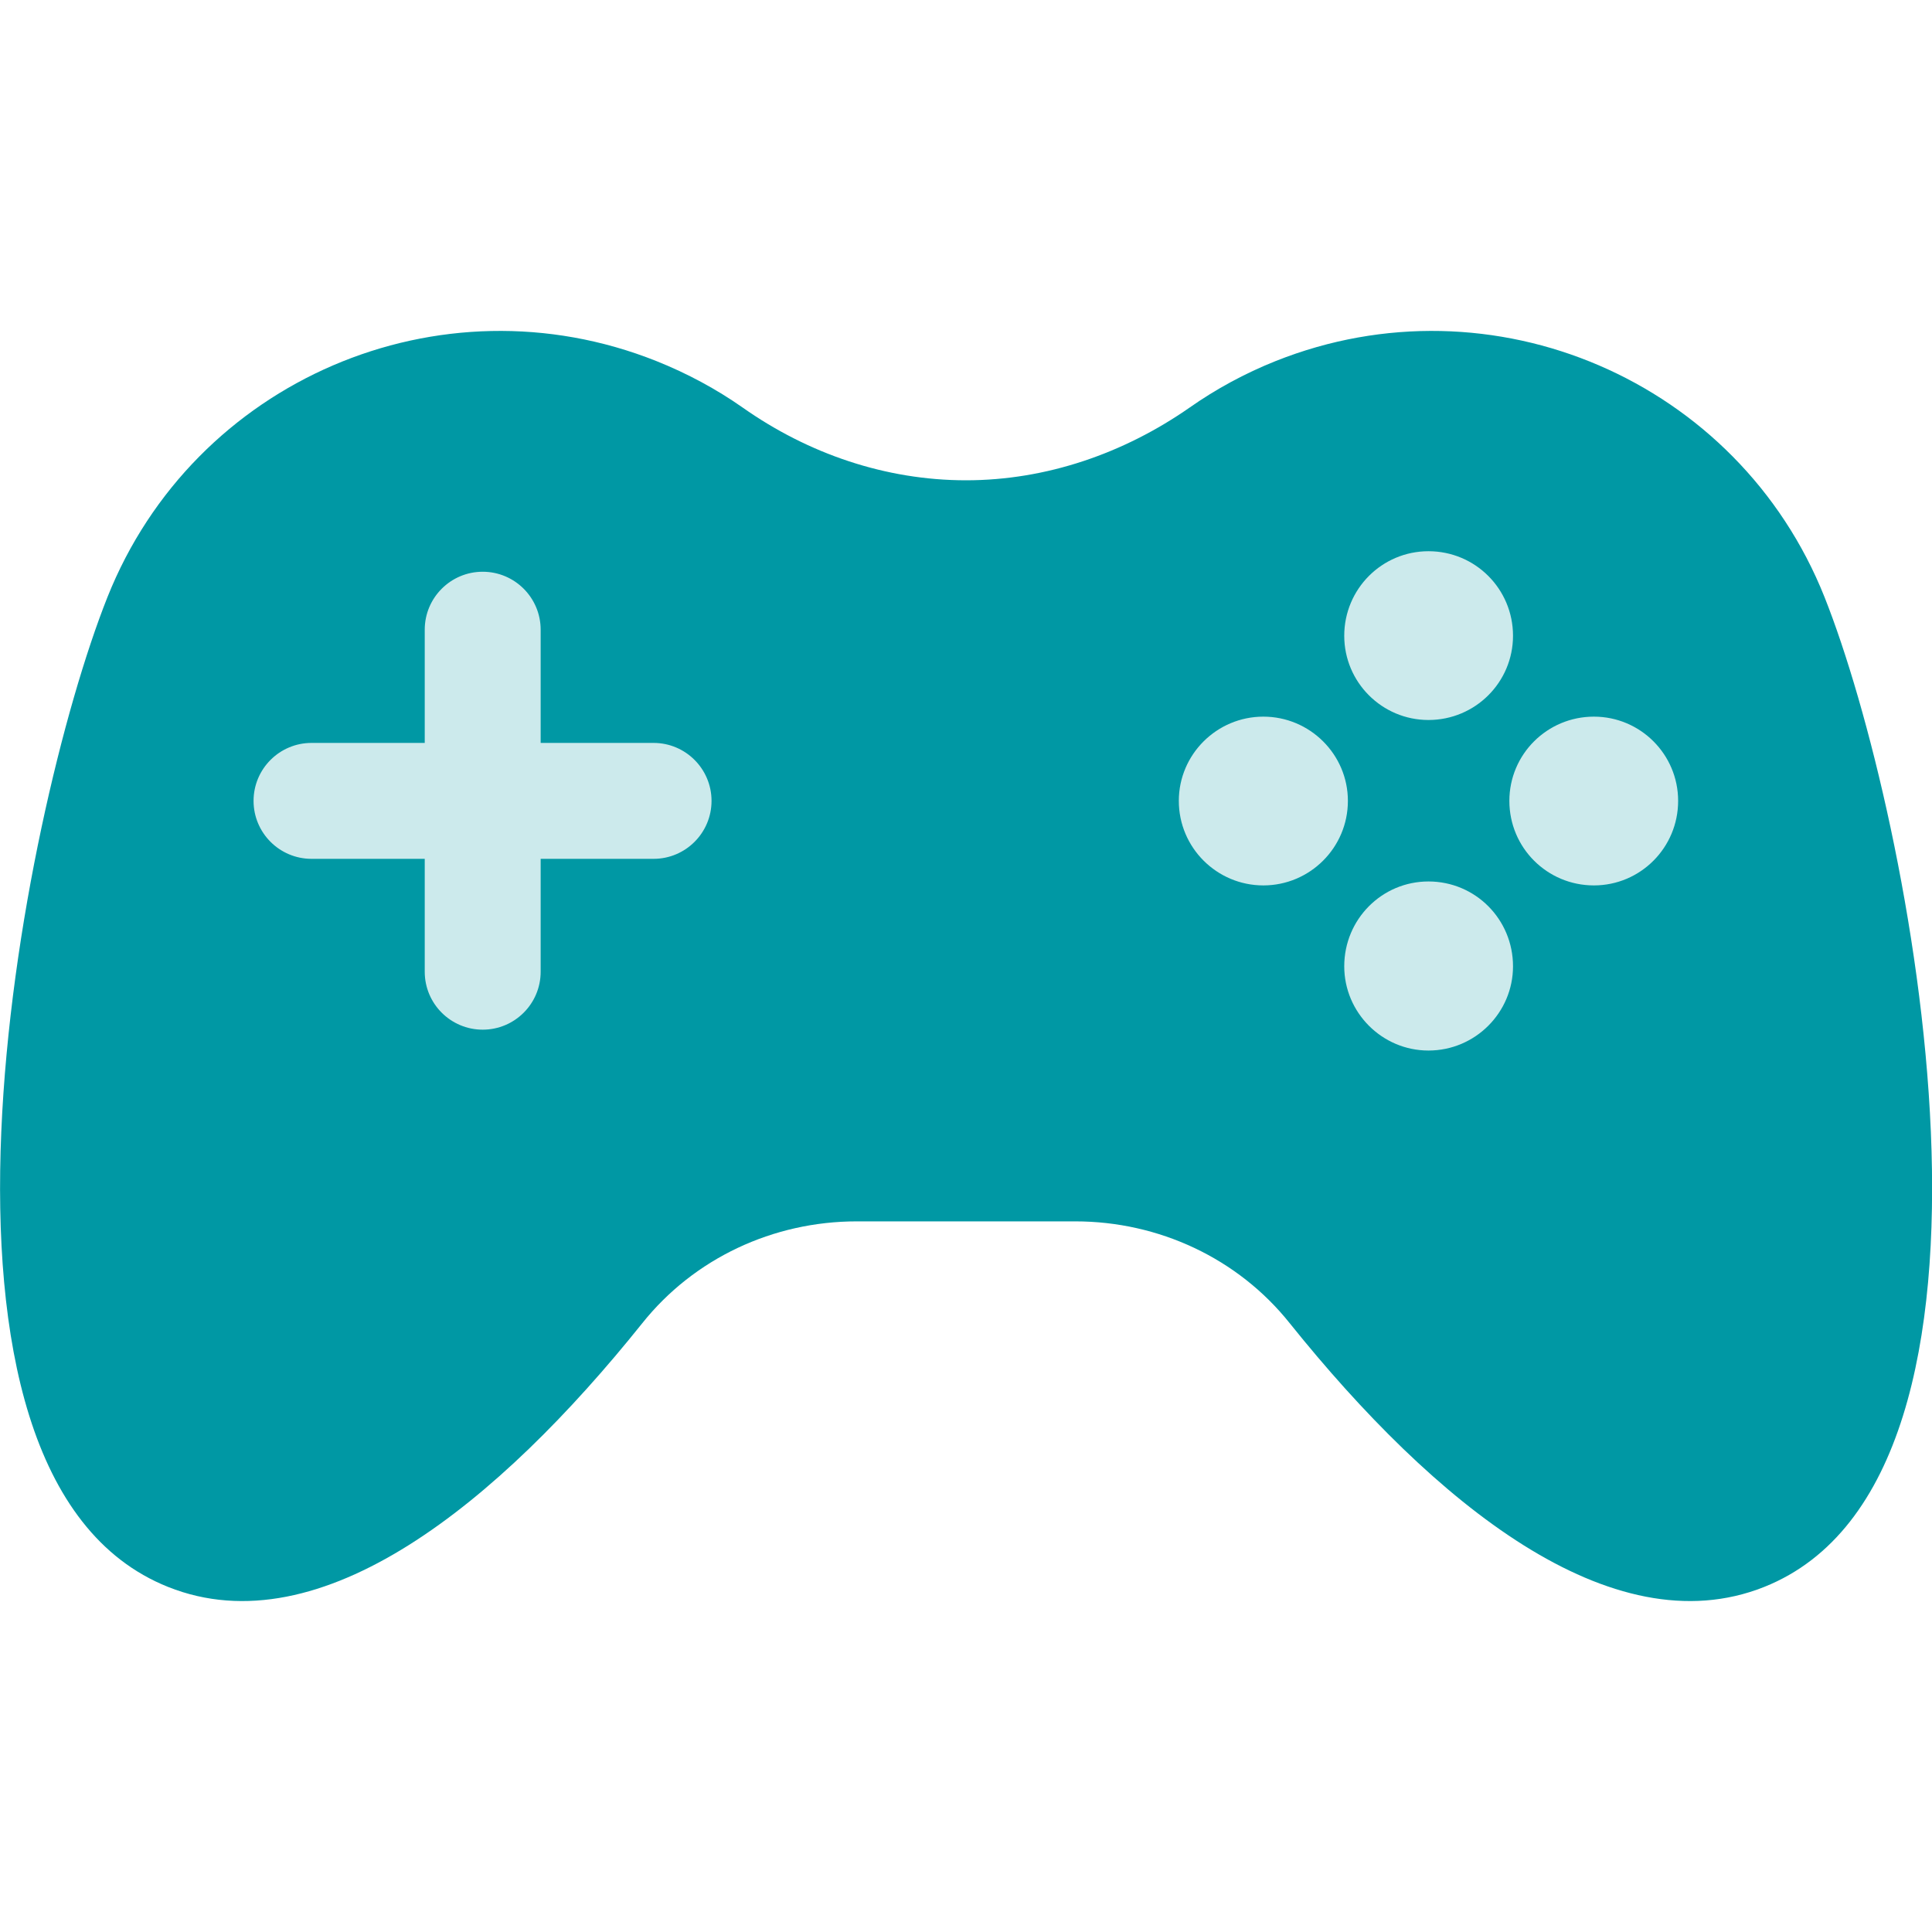
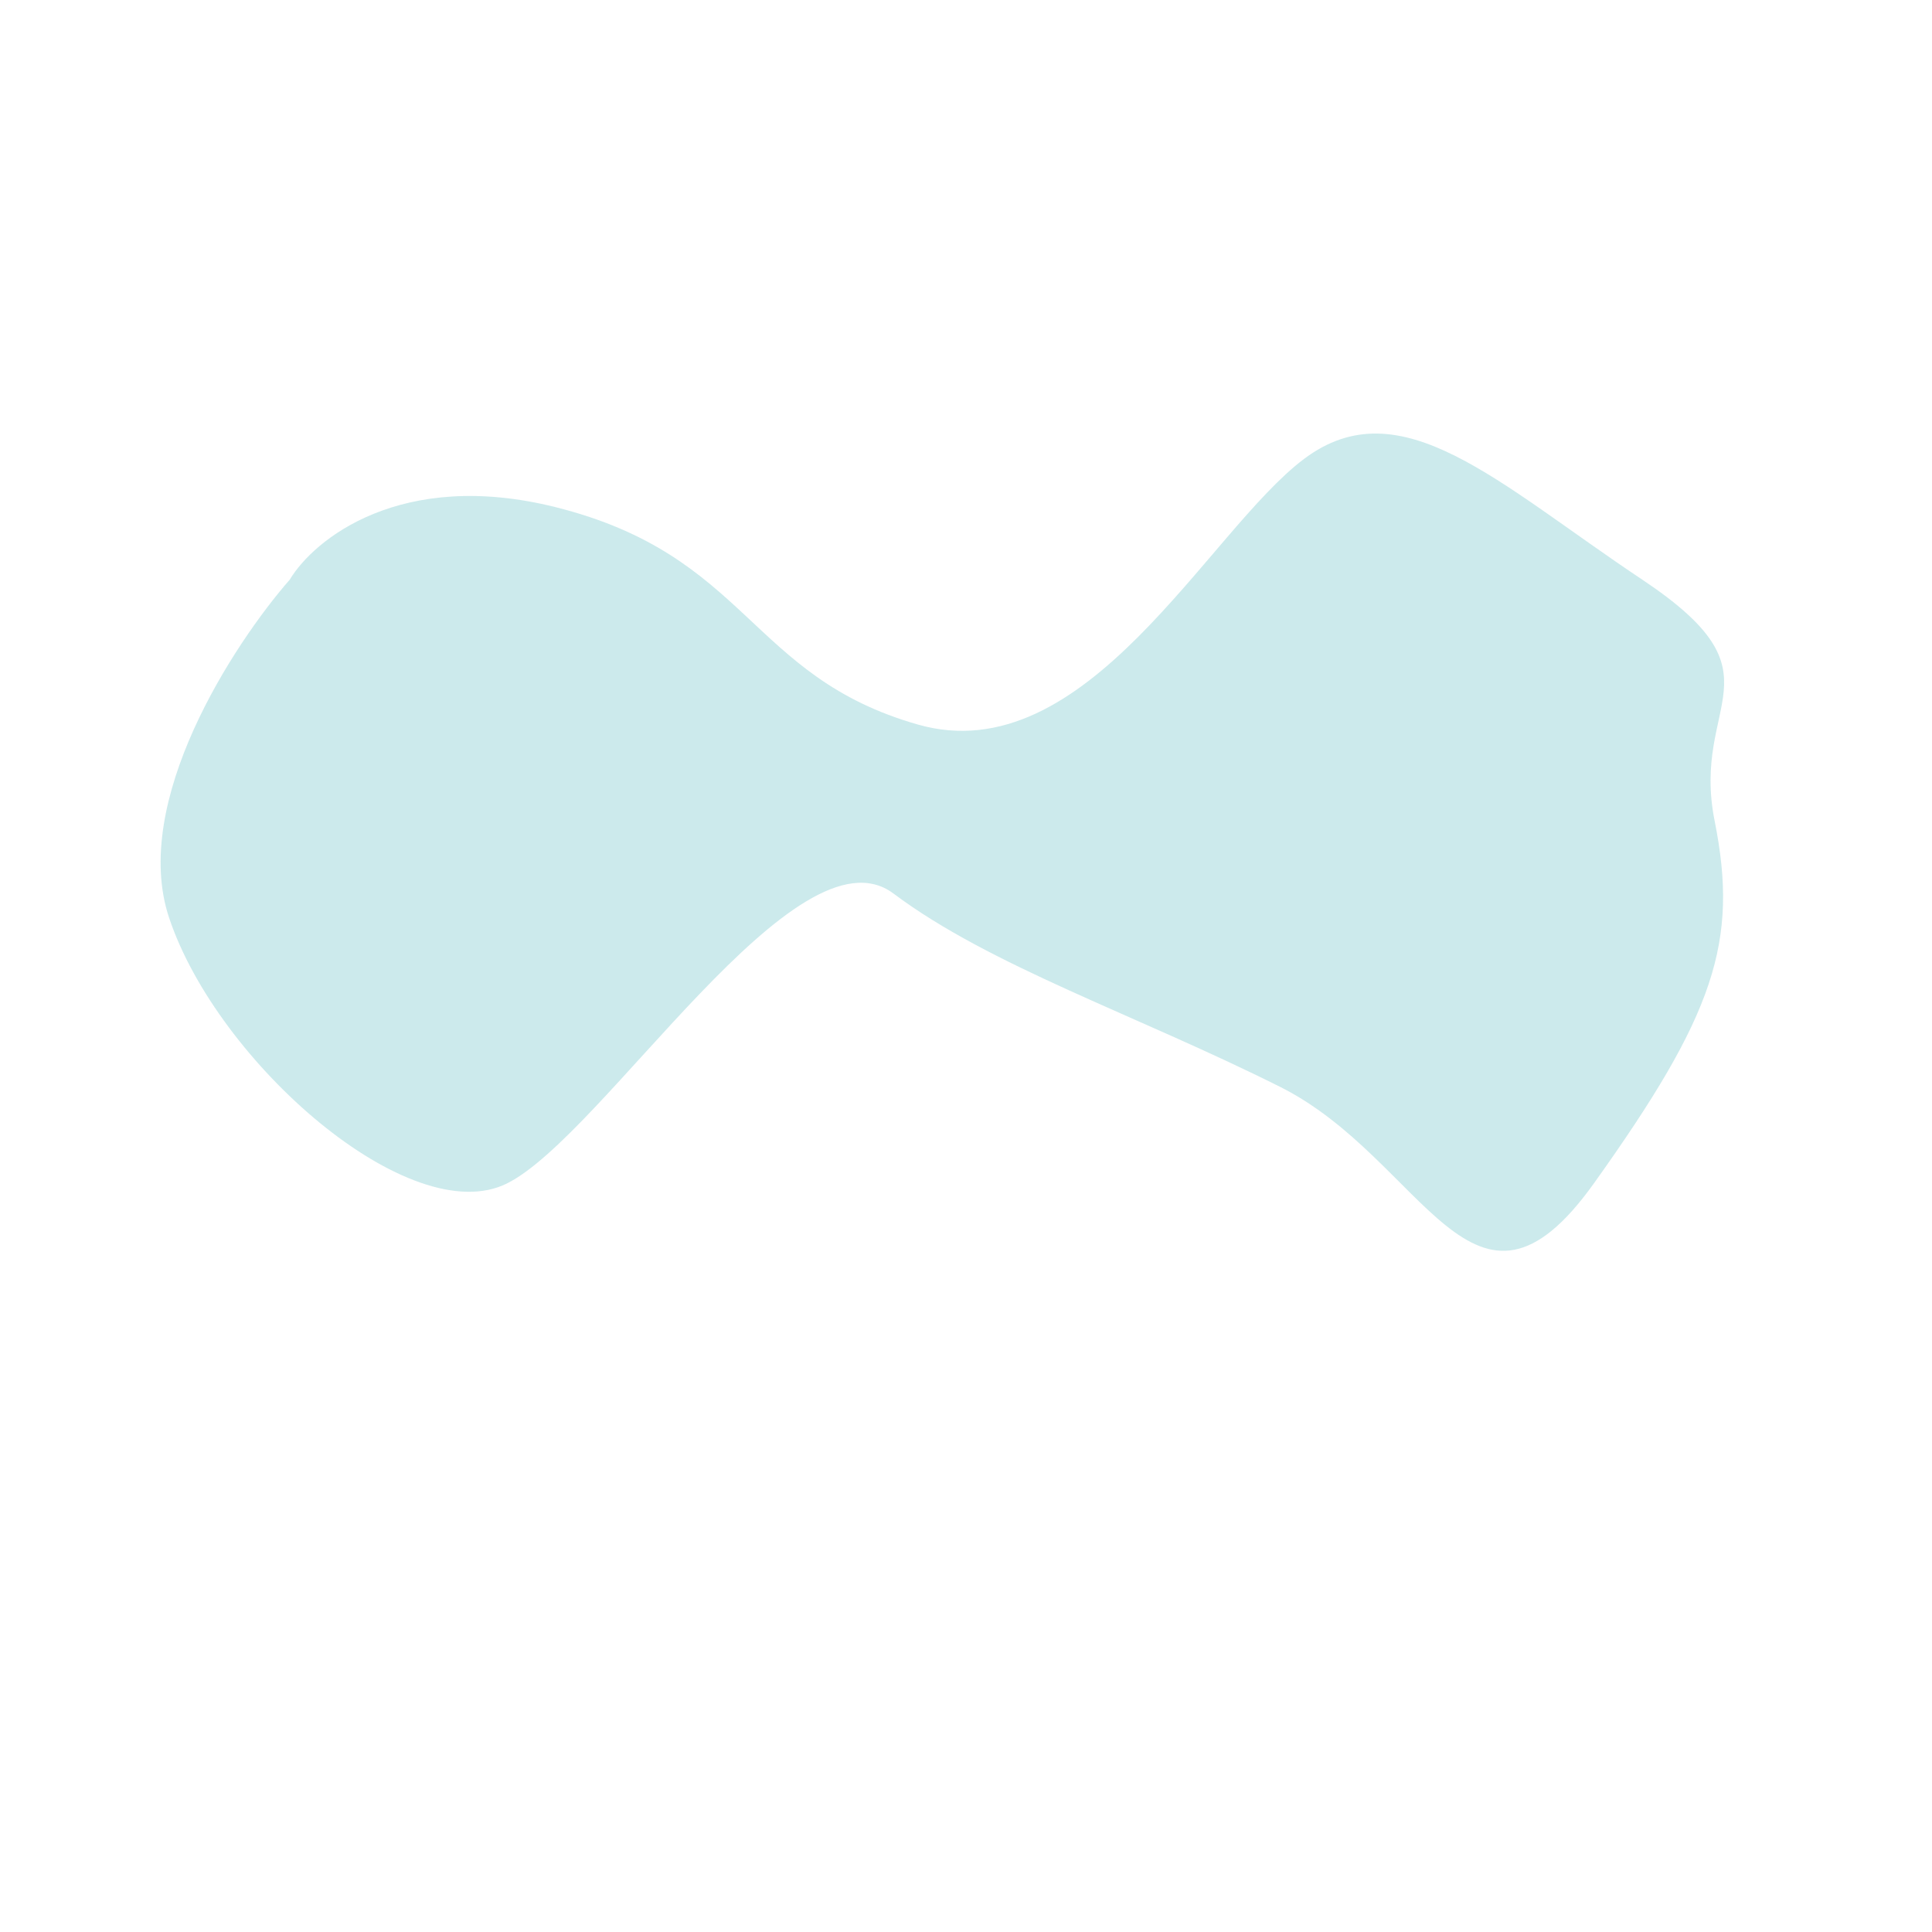
<svg xmlns="http://www.w3.org/2000/svg" width="45" height="45" viewBox="0 0 45 45" fill="none">
  <g clip-path="url(#clip0_29_458)">
    <path opacity="0.2" d="M3.938 21.375C3.038 18.675 5.438 15 6.75 13.5C7.312 12.563 9.338 10.913 12.938 11.812C17.438 12.938 17.438 15.75 21.375 16.875C25.312 18 28.125 12.375 30.375 10.688C32.625 9 34.875 11.25 38.25 13.5C41.625 15.75 39.375 16.313 39.938 19.125C40.5 21.938 39.938 23.625 37.125 27.563C34.312 31.5 33.188 27 29.812 25.313C26.438 23.625 23.062 22.5 20.812 20.813C18.562 19.125 14.062 26.438 11.812 27.563C9.562 28.688 5.062 24.75 3.938 21.375Z" fill="#0098A4" />
-     <path d="M42.497 13.908C40.486 8.859 34.763 6.398 29.714 8.409C28.99 8.698 28.322 9.063 27.71 9.492C26.177 10.561 24.37 11.187 22.5 11.187C21.565 11.187 20.644 11.032 19.772 10.744C18.893 10.455 18.056 10.027 17.297 9.492C16.685 9.063 16.01 8.698 15.286 8.409C10.238 6.398 4.514 8.859 2.503 13.908C0.492 18.963 -2.552 34.383 3.916 36.963C7.474 38.383 11.616 34.995 14.956 30.825C16.165 29.306 18.014 28.448 19.955 28.448H25.045C26.986 28.448 28.835 29.306 30.044 30.825C33.391 34.995 37.526 38.383 41.091 36.963C47.559 34.383 44.508 18.963 42.497 13.908ZM15.223 20.004H12.593V22.634C12.593 23.379 11.988 23.983 11.243 23.983C10.498 23.983 9.893 23.379 9.893 22.634V20.004H7.256C6.511 20.004 5.906 19.399 5.906 18.654C5.906 17.909 6.511 17.304 7.256 17.304H9.893V14.667C9.893 13.922 10.498 13.317 11.243 13.317C11.988 13.317 12.593 13.922 12.593 14.667V17.304H15.223C15.968 17.304 16.573 17.909 16.573 18.654C16.573 19.399 15.968 20.004 15.223 20.004ZM33.272 12.839C34.362 12.839 35.241 13.718 35.241 14.808C35.241 15.891 34.362 16.77 33.272 16.77C32.189 16.77 31.31 15.891 31.31 14.808C31.31 13.718 32.189 12.839 33.272 12.839ZM29.426 20.623C28.343 20.623 27.457 19.744 27.457 18.654C27.457 17.571 28.343 16.692 29.426 16.692C30.509 16.692 31.395 17.571 31.395 18.654C31.395 19.744 30.509 20.623 29.426 20.623ZM33.272 24.469C32.189 24.469 31.31 23.583 31.31 22.507C31.31 21.41 32.189 20.531 33.272 20.531C34.362 20.531 35.241 21.41 35.241 22.507C35.241 23.583 34.362 24.469 33.272 24.469ZM37.125 20.623C36.035 20.623 35.156 19.744 35.156 18.654C35.156 17.571 36.035 16.692 37.125 16.692C38.208 16.692 39.087 17.571 39.087 18.654C39.087 19.744 38.208 20.623 37.125 20.623Z" fill="#0098A4" />
  </g>
  <defs>
    <clipPath id="clip0_29_458">
      <rect width="45" height="45" fill="white" />
    </clipPath>
  </defs>
</svg>